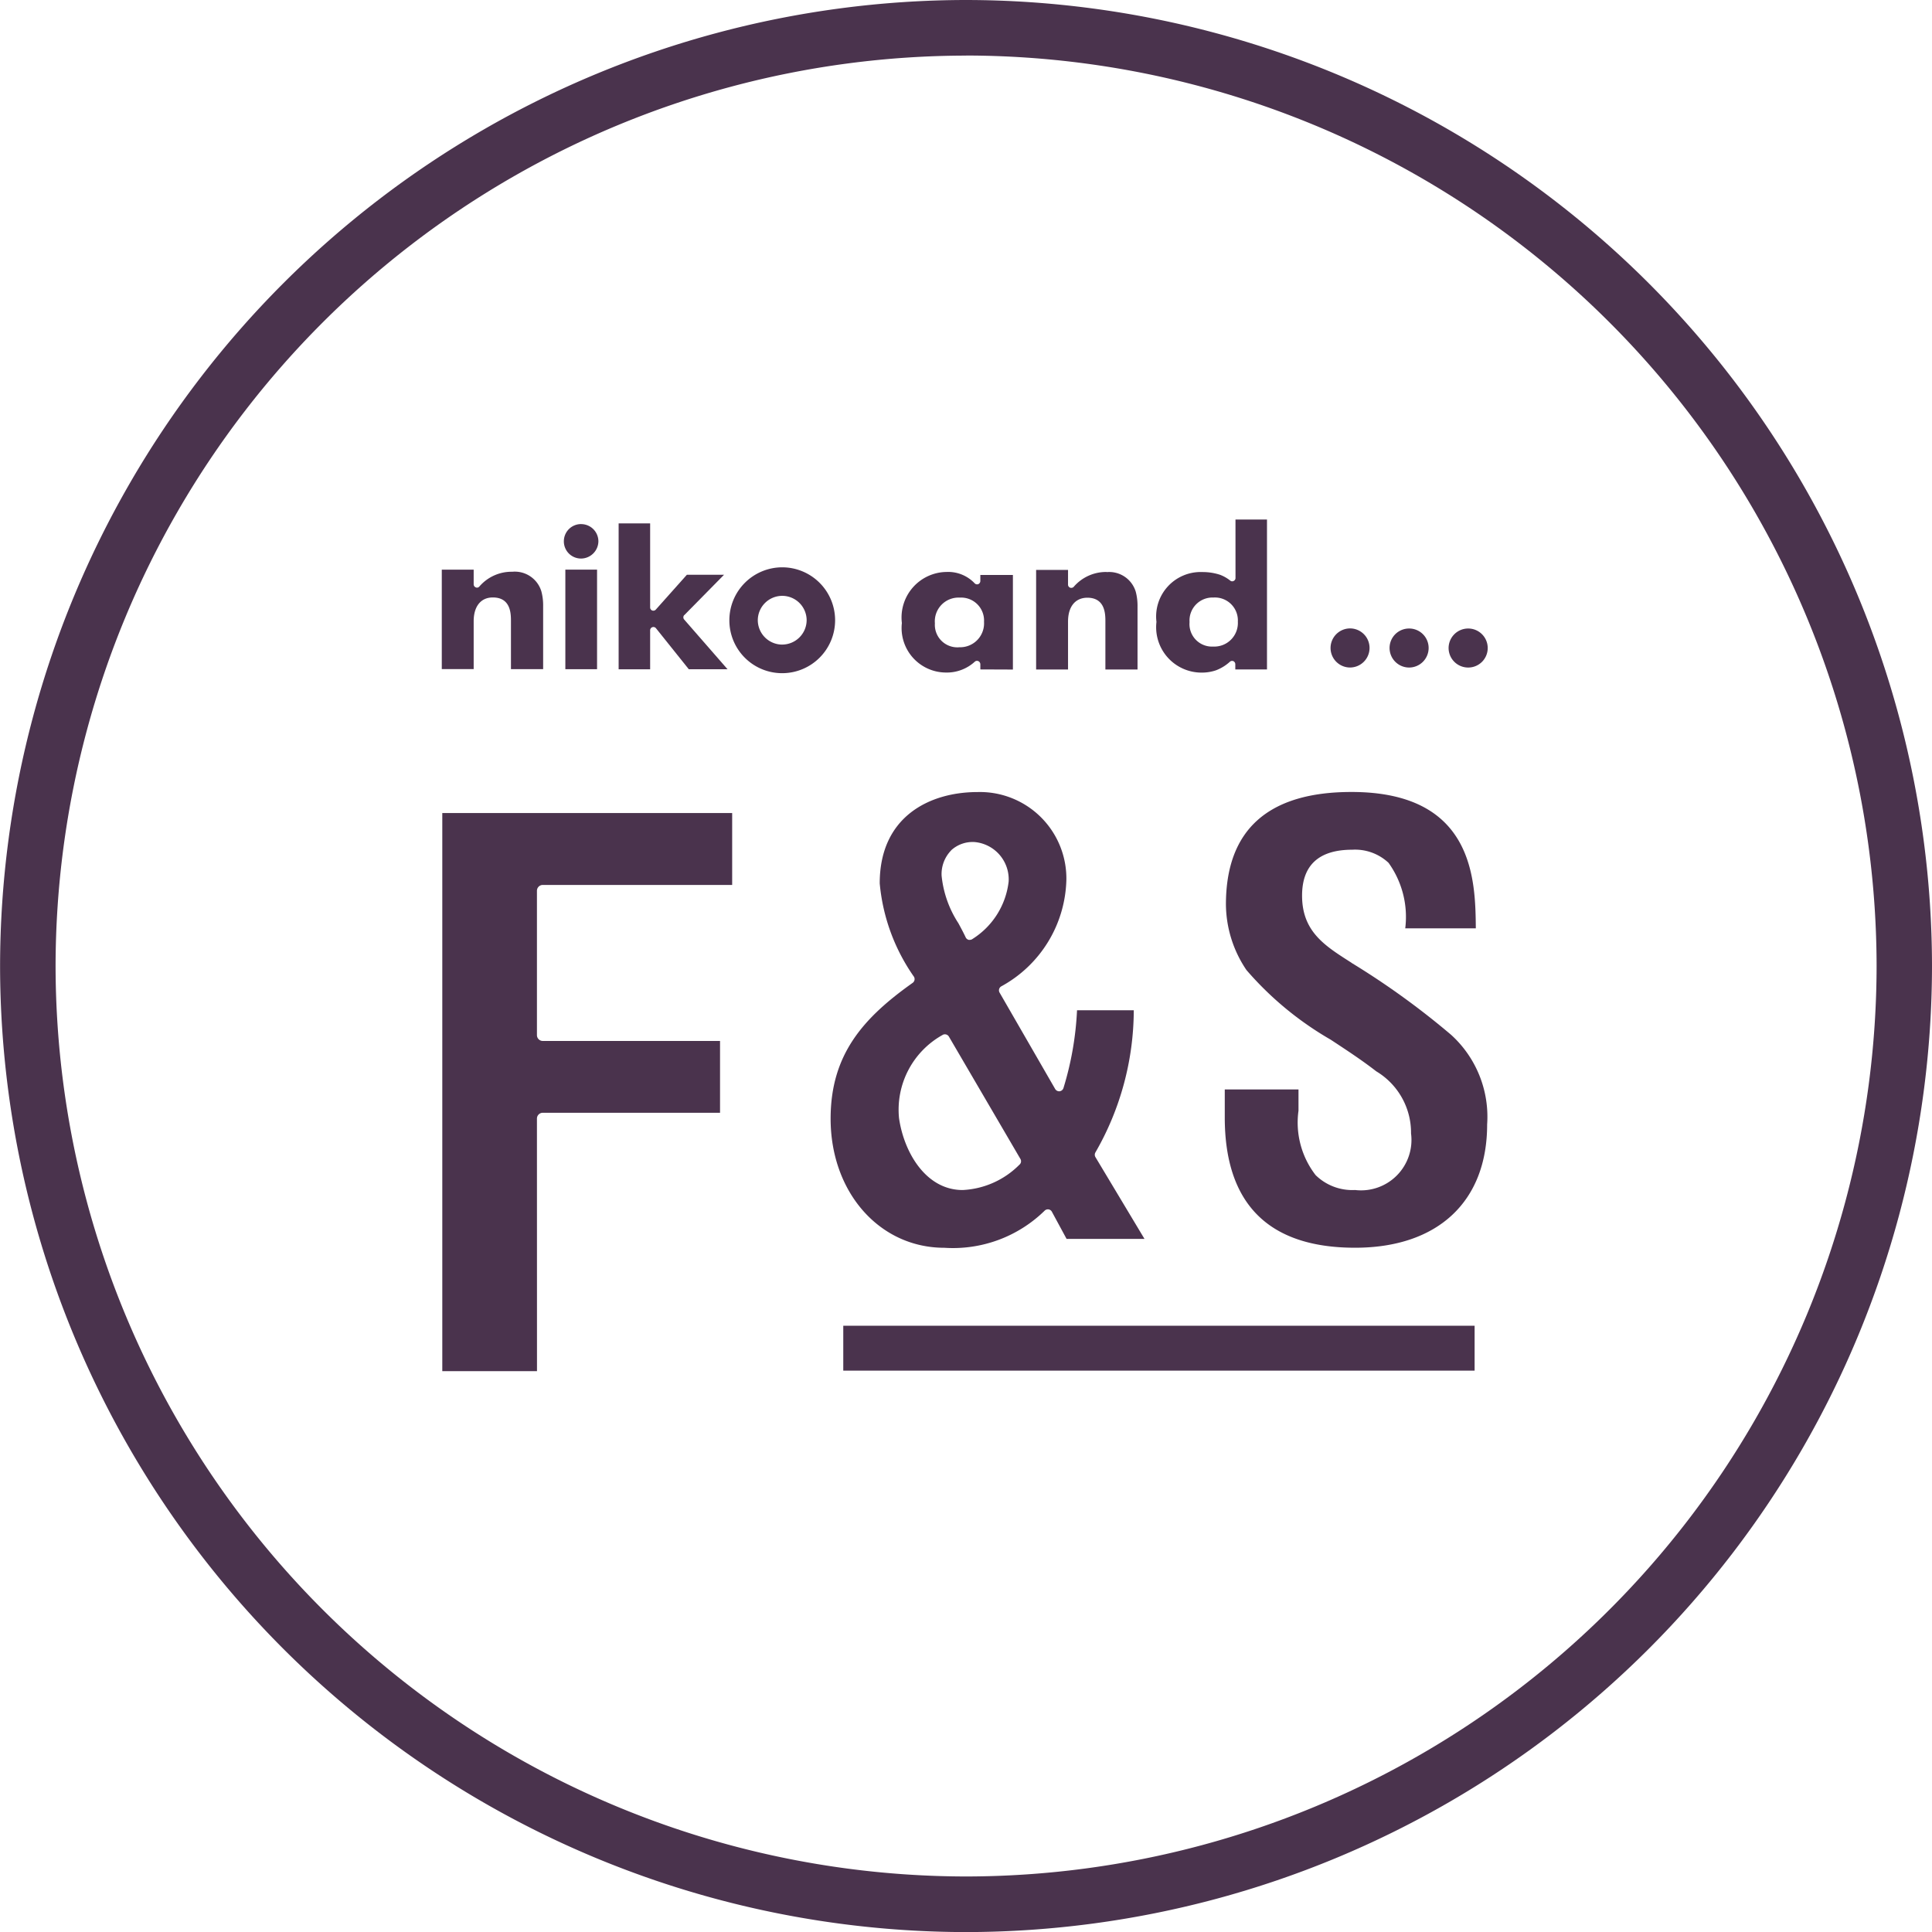
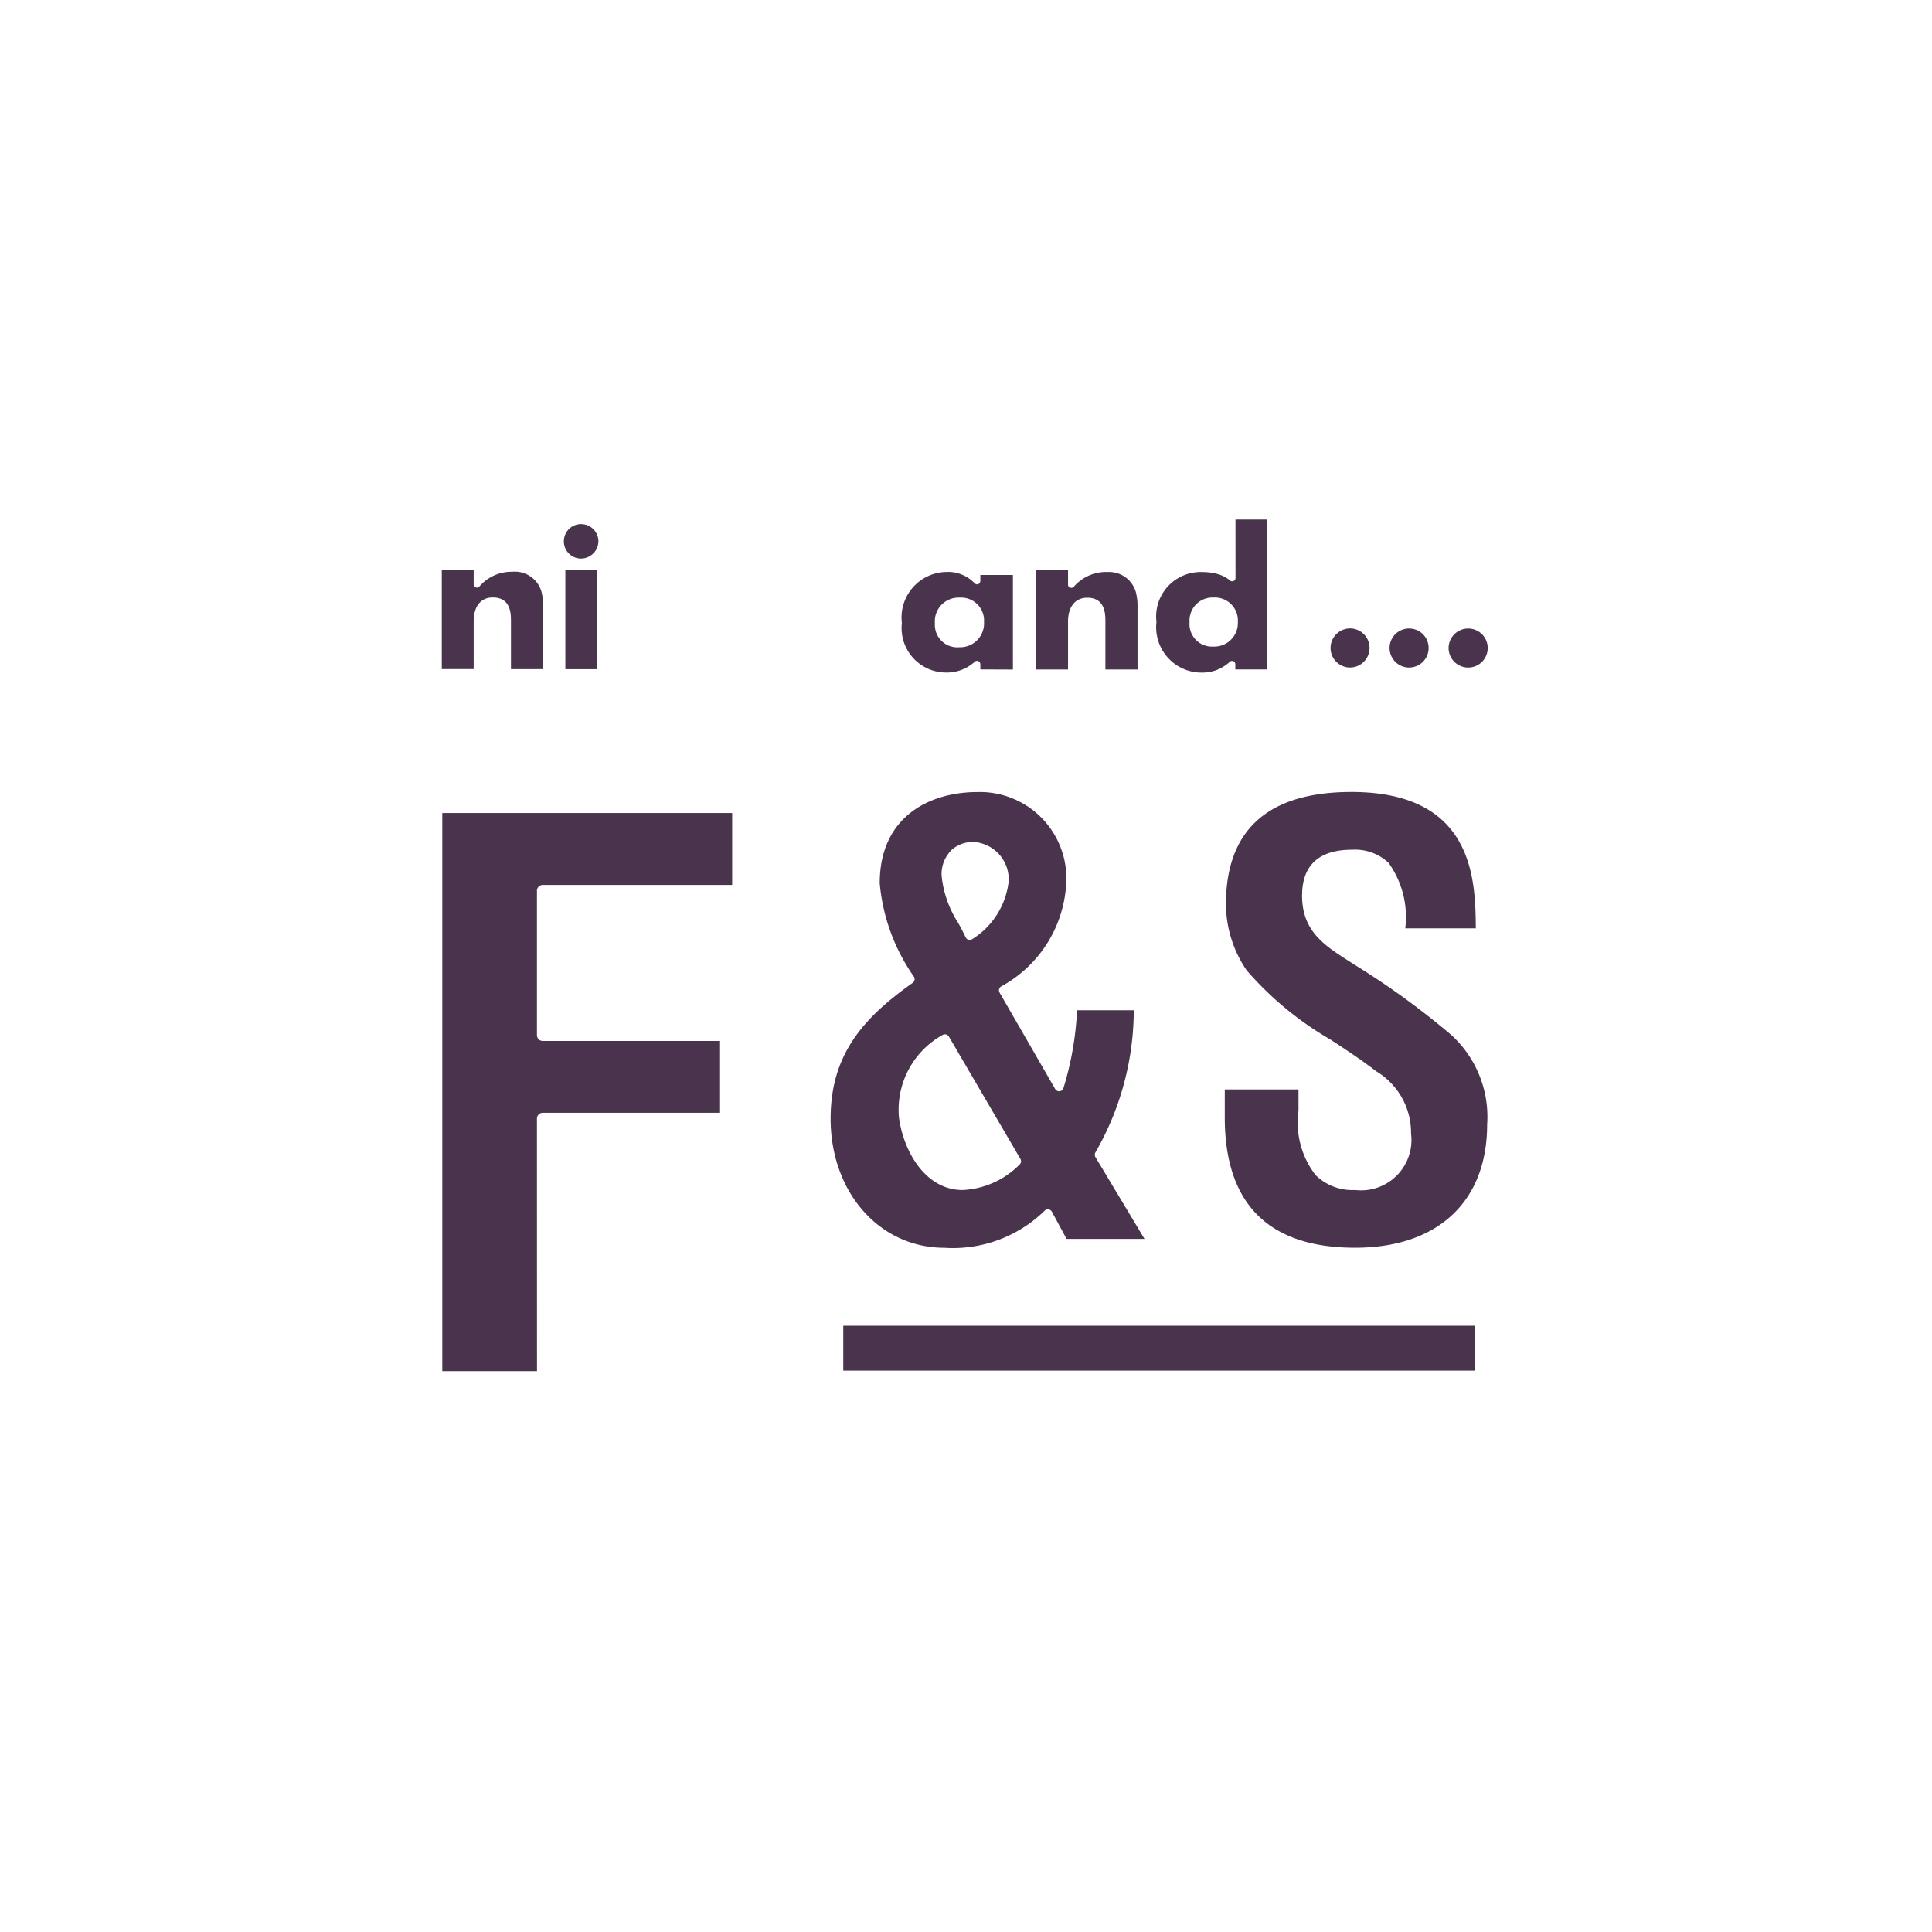
<svg xmlns="http://www.w3.org/2000/svg" id="logo_f_s" data-name="logo_f&amp;s" width="76.648" height="76.648" viewBox="0 0 76.648 76.648">
-   <path id="パス_38" data-name="パス 38" d="M404.1-27.2a38.367,38.367,0,0,1-38.325-38.324A38.368,38.368,0,0,1,404.1-103.851,38.367,38.367,0,0,1,442.42-65.526,38.367,38.367,0,0,1,404.1-27.2Zm0-74.445a36.163,36.163,0,0,0-36.123,36.122A36.163,36.163,0,0,0,404.1-29.406a36.162,36.162,0,0,0,36.122-36.121A36.163,36.163,0,0,0,404.1-101.648Z" transform="translate(-365.772 103.851)" fill="#4a334d" />
  <path id="パス_39" data-name="パス 39" d="M382.805-67.32a.231.231,0,0,1,.231-.231h7.033V-70.4h-7.033a.232.232,0,0,1-.231-.231v-5.728a.232.232,0,0,1,.231-.231h7.514v-2.852h-11.5V-57.3h3.757Z" transform="translate(-361.503 111.698)" fill="#4a334d" />
  <path id="パス_40" data-name="パス 40" d="M401.212-65.776a11.336,11.336,0,0,0,1.522-5.64h-2.251a12.444,12.444,0,0,1-.539,3.088.185.185,0,0,1-.152.126.185.185,0,0,1-.176-.09l-2.206-3.825a.182.182,0,0,1,.061-.244,4.951,4.951,0,0,0,2.589-4.234,3.431,3.431,0,0,0-3.526-3.478c-1.875,0-3.879.952-3.879,3.62a7.647,7.647,0,0,0,1.36,3.71.184.184,0,0,1-.052.239c-1.953,1.386-3.256,2.833-3.256,5.389,0,2.921,1.94,5.122,4.512,5.122a5.2,5.2,0,0,0,3.982-1.475.185.185,0,0,1,.153-.048.179.179,0,0,1,.131.093l.583,1.077h3.091l-1.947-3.246a.183.183,0,0,1,0-.184m-5.724-11.985a1.258,1.258,0,0,1,.937-.328,1.486,1.486,0,0,1,1.345,1.565,3.111,3.111,0,0,1-1.43,2.277.18.18,0,0,1-.111.038.229.229,0,0,1-.042,0,.183.183,0,0,1-.122-.1c-.083-.178-.184-.366-.288-.559a4.216,4.216,0,0,1-.667-1.889,1.348,1.348,0,0,1,.378-1M398.2-65.292a3.4,3.4,0,0,1-2.255,1.008c-1.45,0-2.326-1.479-2.524-2.853a3.393,3.393,0,0,1,1.755-3.314.186.186,0,0,1,.222.077l2.839,4.857a.179.179,0,0,1-.037.226" transform="translate(-357.754 111.496)" fill="#4a334d" />
  <path id="パス_41" data-name="パス 41" d="M407.568-73.3l-.052-.033c-1.024-.653-1.91-1.216-1.91-2.631,0-1.209.669-1.821,1.988-1.821a1.942,1.942,0,0,1,1.442.519,3.678,3.678,0,0,1,.663,2.6h2.8c-.018-1.891-.055-5.41-4.932-5.41-3.307,0-4.982,1.5-4.982,4.464a4.7,4.7,0,0,0,.814,2.6,12.93,12.93,0,0,0,3.341,2.762c.607.4,1.234.809,1.807,1.255a2.838,2.838,0,0,1,1.382,2.465,2,2,0,0,1-2.221,2.245,2.081,2.081,0,0,1-1.565-.591,3.411,3.411,0,0,1-.679-2.555v-.843h-2.925v1.109c0,3.431,1.739,5.17,5.169,5.17,3.28,0,5.24-1.828,5.24-4.887a4.391,4.391,0,0,0-1.425-3.556,31.212,31.212,0,0,0-3.958-2.86" transform="translate(-353.949 111.496)" fill="#4a334d" />
  <path id="パス_42" data-name="パス 42" d="M406.489-84.986a.777.777,0,0,0-.774.774.775.775,0,0,0,.773.777.777.777,0,0,0,.774-.777.775.775,0,0,0-.773-.774" transform="translate(-352.928 109.917)" fill="#4a334d" />
  <path id="パス_43" data-name="パス 43" d="M408.263-84.983a.773.773,0,0,0-.776.77.777.777,0,0,0,.772.778.776.776,0,0,0,.778-.778.772.772,0,0,0-.774-.77" transform="translate(-352.359 109.918)" fill="#4a334d" />
  <path id="パス_44" data-name="パス 44" d="M410.036-84.983a.776.776,0,0,0-.777.774.776.776,0,0,0,.776.774.773.773,0,0,0,.776-.774.774.774,0,0,0-.774-.774" transform="translate(-351.789 109.918)" fill="#4a334d" />
  <path id="パス_45" data-name="パス 45" d="M381.832-86.666a1.684,1.684,0,0,0-1.311.591.121.121,0,0,1-.14.028.13.13,0,0,1-.081-.119v-.584h-1.265l0,3.946H380.3v-1.9c0-.591.287-.944.761-.942.72,0,.718.662.718.944v1.9l1.277,0v-2.5a2.135,2.135,0,0,0-.071-.588,1.1,1.1,0,0,0-1.154-.776" transform="translate(-361.508 109.349)" fill="#4a334d" />
  <rect id="長方形_17" data-name="長方形 17" width="1.258" height="3.95" transform="translate(22.429 22.599)" fill="#4a334d" />
  <path id="パス_46" data-name="パス 46" d="M383.384-88.118a.681.681,0,0,0-.685.673.68.68,0,0,0,.685.694.693.693,0,0,0,.685-.683.685.685,0,0,0-.685-.683" transform="translate(-360.329 108.91)" fill="#4a334d" />
-   <path id="パス_47" data-name="パス 47" d="M386.951-84.5l1.575-1.6h-1.474l-1.232,1.381a.132.132,0,0,1-.144.037.129.129,0,0,1-.082-.122v-3.334l-1.25,0,0,5.788,1.25,0V-83.9a.129.129,0,0,1,.089-.12.13.13,0,0,1,.144.044l1.3,1.624h1.537l-1.722-1.974a.133.133,0,0,1,.007-.177" transform="translate(-359.801 108.902)" fill="#4a334d" />
  <path id="パス_48" data-name="パス 48" d="M399.675-86.66a1.692,1.692,0,0,0-1.31.593.137.137,0,0,1-.141.029.128.128,0,0,1-.081-.119v-.585h-1.266v3.951h1.266v-1.9c0-.592.283-.944.763-.948.719,0,.719.663.719.949v1.9H400.9v-2.5a2.189,2.189,0,0,0-.07-.585,1.1,1.1,0,0,0-1.152-.78" transform="translate(-355.771 109.352)" fill="#4a334d" />
  <path id="パス_49" data-name="パス 49" d="M395.96-86.321a.139.139,0,0,1-.079.122.134.134,0,0,1-.141-.026,1.448,1.448,0,0,0-1.121-.456,1.807,1.807,0,0,0-1.772,2.026,1.765,1.765,0,0,0,1.726,1.964,1.645,1.645,0,0,0,1.175-.437.132.132,0,0,1,.137-.013.142.142,0,0,1,.075.118l0,.209,1.292.005,0-3.752H395.96Zm-.83,2.627a.892.892,0,0,1-.973-.949.942.942,0,0,1,.991-1.02.909.909,0,0,1,.958.961.949.949,0,0,1-.977,1.008" transform="translate(-357.067 109.372)" fill="#4a334d" />
  <path id="パス_50" data-name="パス 50" d="M403.626-85.932a.127.127,0,0,1-.074.114.12.12,0,0,1-.133-.012,1.476,1.476,0,0,0-.408-.233,2.211,2.211,0,0,0-.7-.108,1.765,1.765,0,0,0-1.821,1.978,1.8,1.8,0,0,0,1.776,2.011,1.742,1.742,0,0,0,.591-.093,1.737,1.737,0,0,0,.55-.341.13.13,0,0,1,.137-.019.136.136,0,0,1,.074.119v.21h1.257l0-5.948h-1.25Zm-.883,2.717a.893.893,0,0,1-.94-.97.912.912,0,0,1,.95-.975.91.91,0,0,1,.966.959.936.936,0,0,1-.977.986" transform="translate(-354.61 108.866)" fill="#4a334d" />
-   <path id="パス_51" data-name="パス 51" d="M389.767-86.82a2.1,2.1,0,0,0-2.1,2.1,2.094,2.094,0,0,0,2.095,2.1,2.1,2.1,0,0,0,2.1-2.1,2.1,2.1,0,0,0-2.1-2.1m0,3.066a.972.972,0,0,1-.967-.969.971.971,0,0,1,.967-.965.97.97,0,0,1,.971.967.974.974,0,0,1-.971.966" transform="translate(-358.731 109.327)" fill="#4a334d" />
  <rect id="長方形_18" data-name="長方形 18" width="25.047" height="1.781" transform="translate(33.455 52.596)" fill="#4a334d" />
</svg>